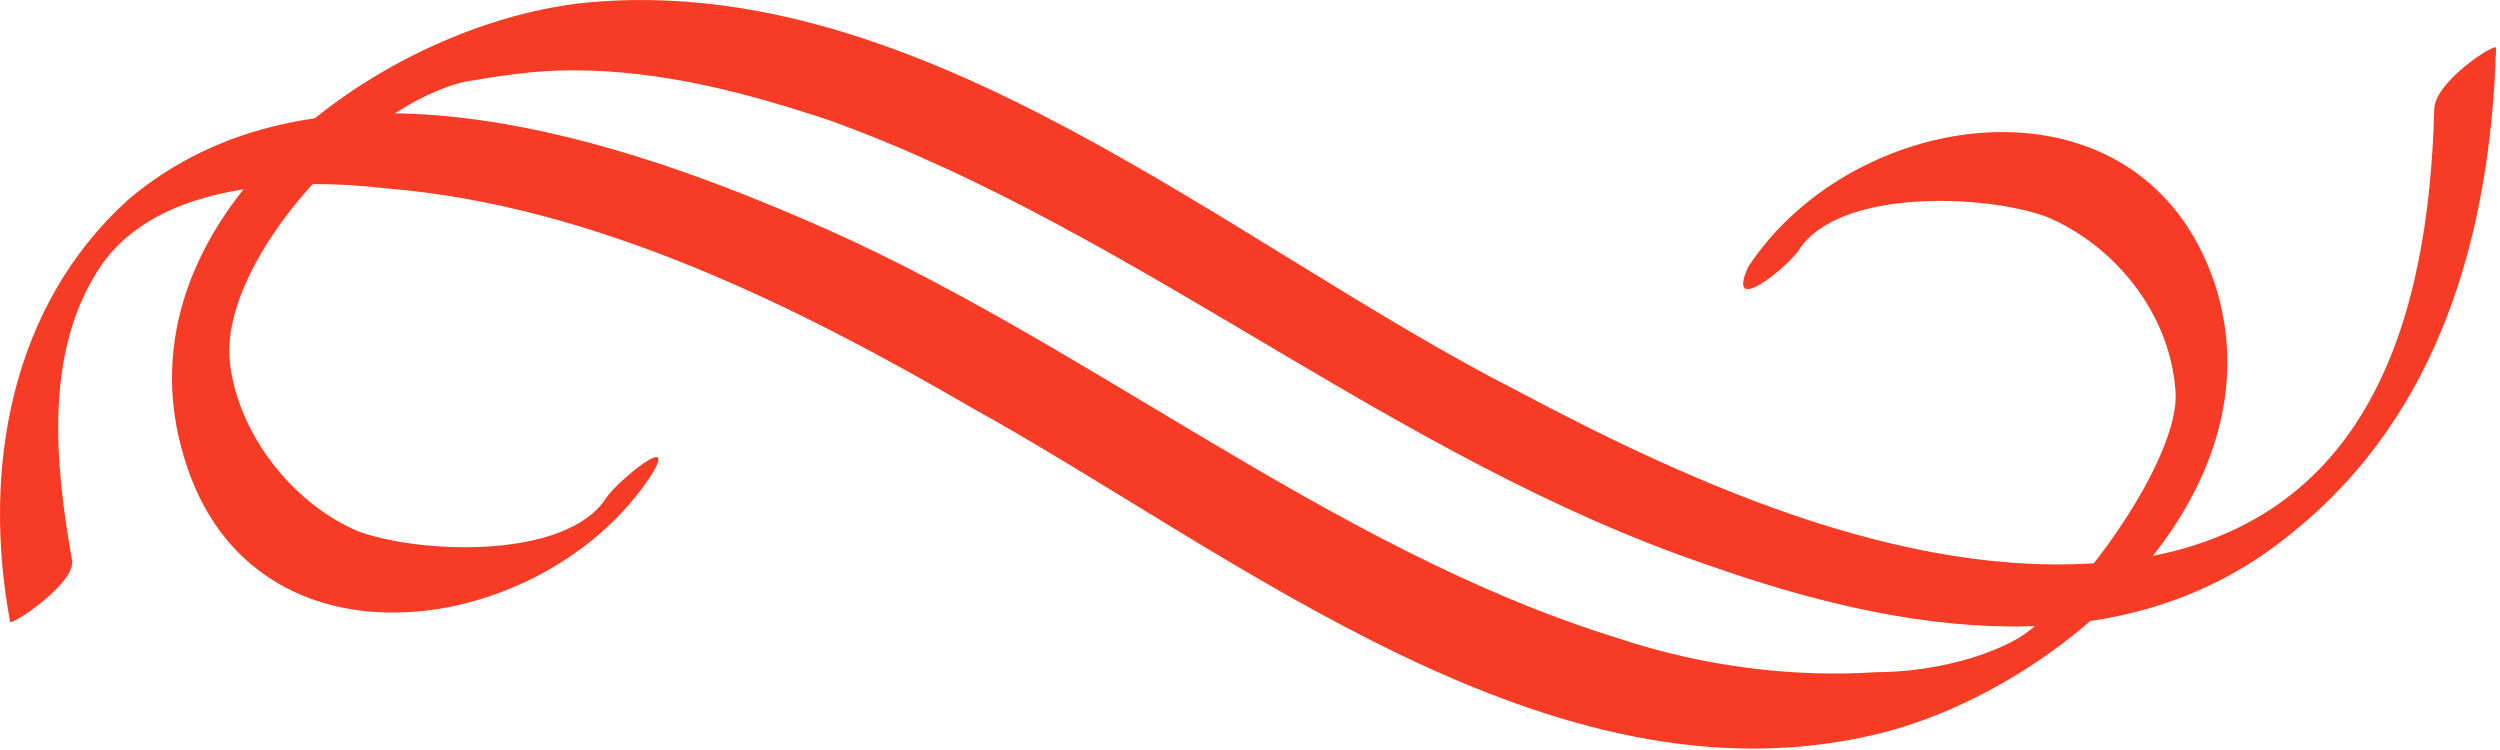
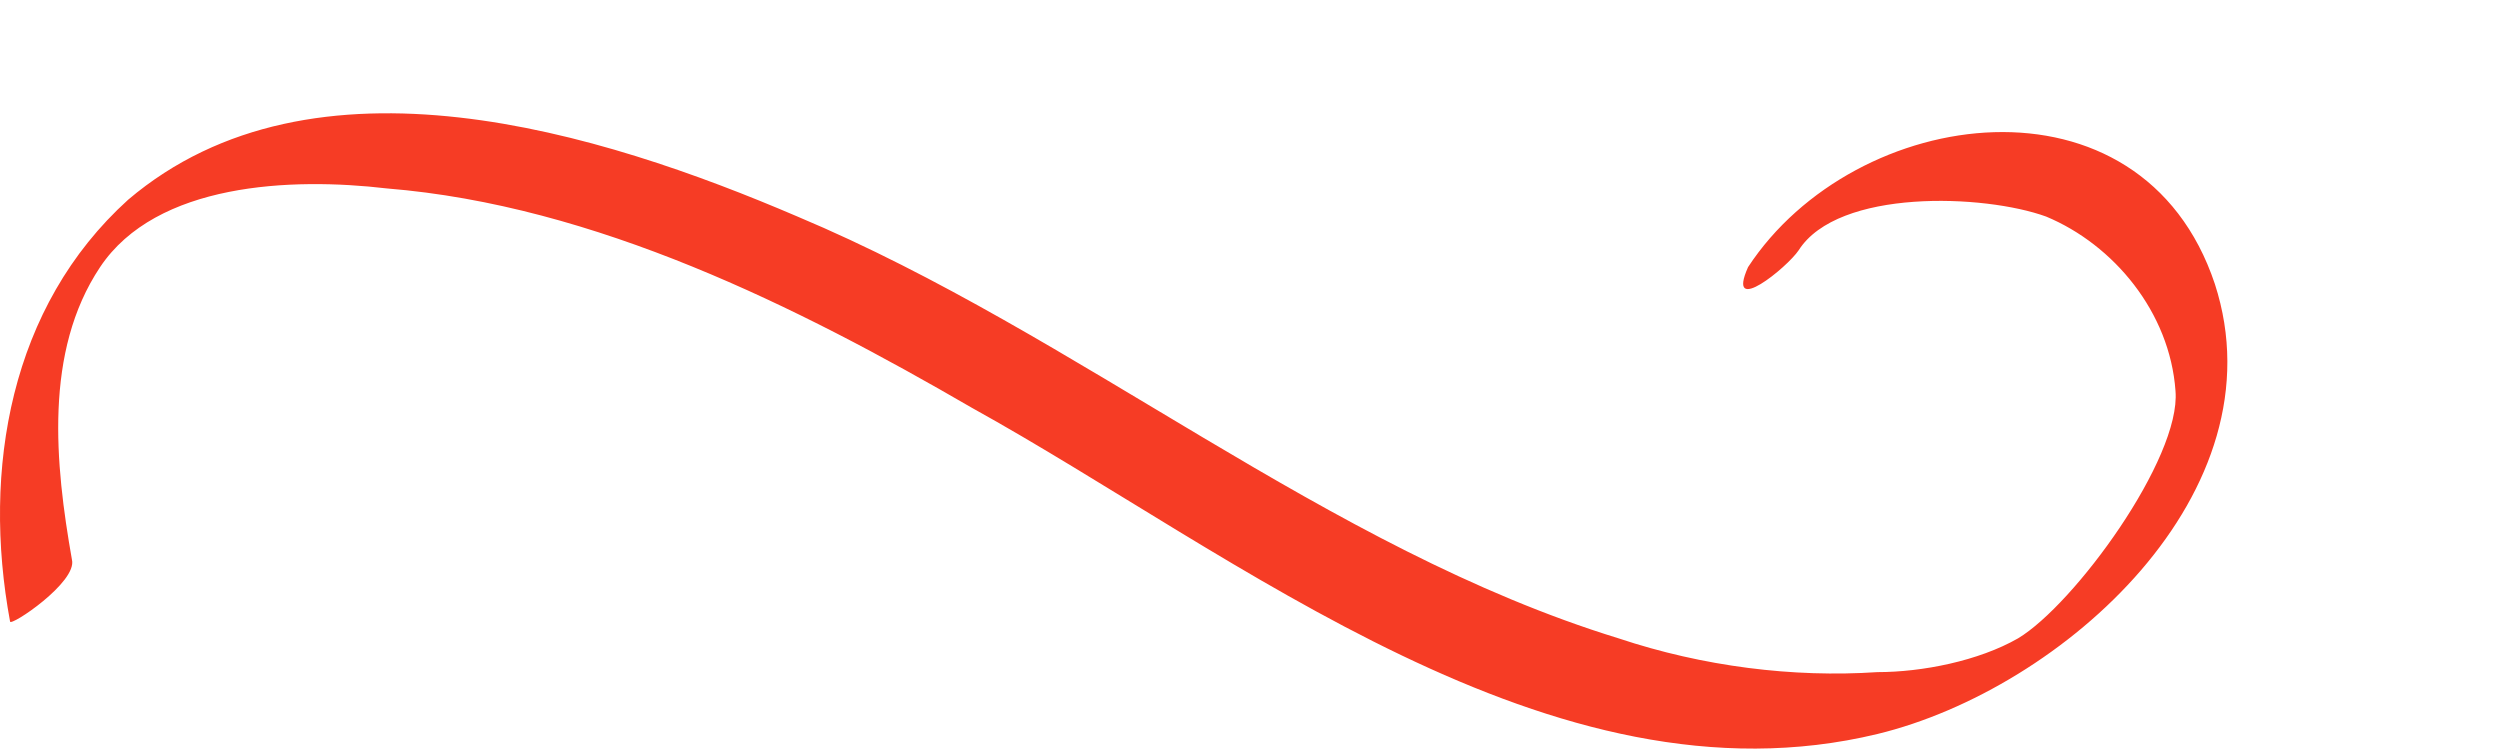
<svg xmlns="http://www.w3.org/2000/svg" width="80" height="24" viewBox="0 0 80 24" fill="none">
-   <path d="M19.401 15.929C18.141 17.909 13.461 17.729 11.481 17.009C9.322 16.109 7.522 13.769 7.342 11.43C7.162 8.19 11.661 3.33 14.901 2.61C15.981 2.43 17.061 2.25 18.321 2.25C21.2 2.25 23.9 2.97 26.6 3.87C36.499 7.47 44.598 14.669 54.677 18.089C60.797 20.249 67.996 21.509 73.396 17.009C78.075 13.229 79.695 7.47 79.875 1.531C79.875 1.351 77.895 2.61 77.895 3.51C77.715 10.35 75.735 16.829 68.176 17.909C61.517 18.809 54.317 15.569 48.558 12.509C39.379 7.83 29.48 -0.989 18.681 0.091C12.021 0.811 3.562 7.11 5.902 14.669C8.062 21.869 17.421 20.429 20.84 15.209C21.74 13.769 19.761 15.389 19.401 15.929Z" fill="#F63C25" />
  <path d="M57.557 8.009C58.817 6.03 63.496 6.21 65.476 6.93C67.636 7.83 69.436 9.989 69.616 12.509C69.796 14.669 66.376 19.349 64.576 20.428C63.316 21.148 61.517 21.508 60.077 21.508C57.377 21.688 54.497 21.328 51.797 20.428C42.438 17.549 34.519 10.709 25.52 6.93C19.22 4.23 10.041 1.35 4.102 6.39C0.322 9.809 -0.578 15.029 0.322 19.888C0.322 20.068 2.482 18.628 2.302 17.909C1.762 14.849 1.402 11.249 3.202 8.549C5.002 5.85 9.321 5.67 12.381 6.03C19.04 6.57 25.52 9.809 31.099 13.049C39.559 17.729 49.638 26.008 60.077 23.488C66.016 22.048 73.035 15.749 70.876 9.089C68.536 2.07 59.357 3.33 55.937 8.549C55.217 10.169 57.197 8.549 57.557 8.009Z" fill="#F63C25" />
</svg>